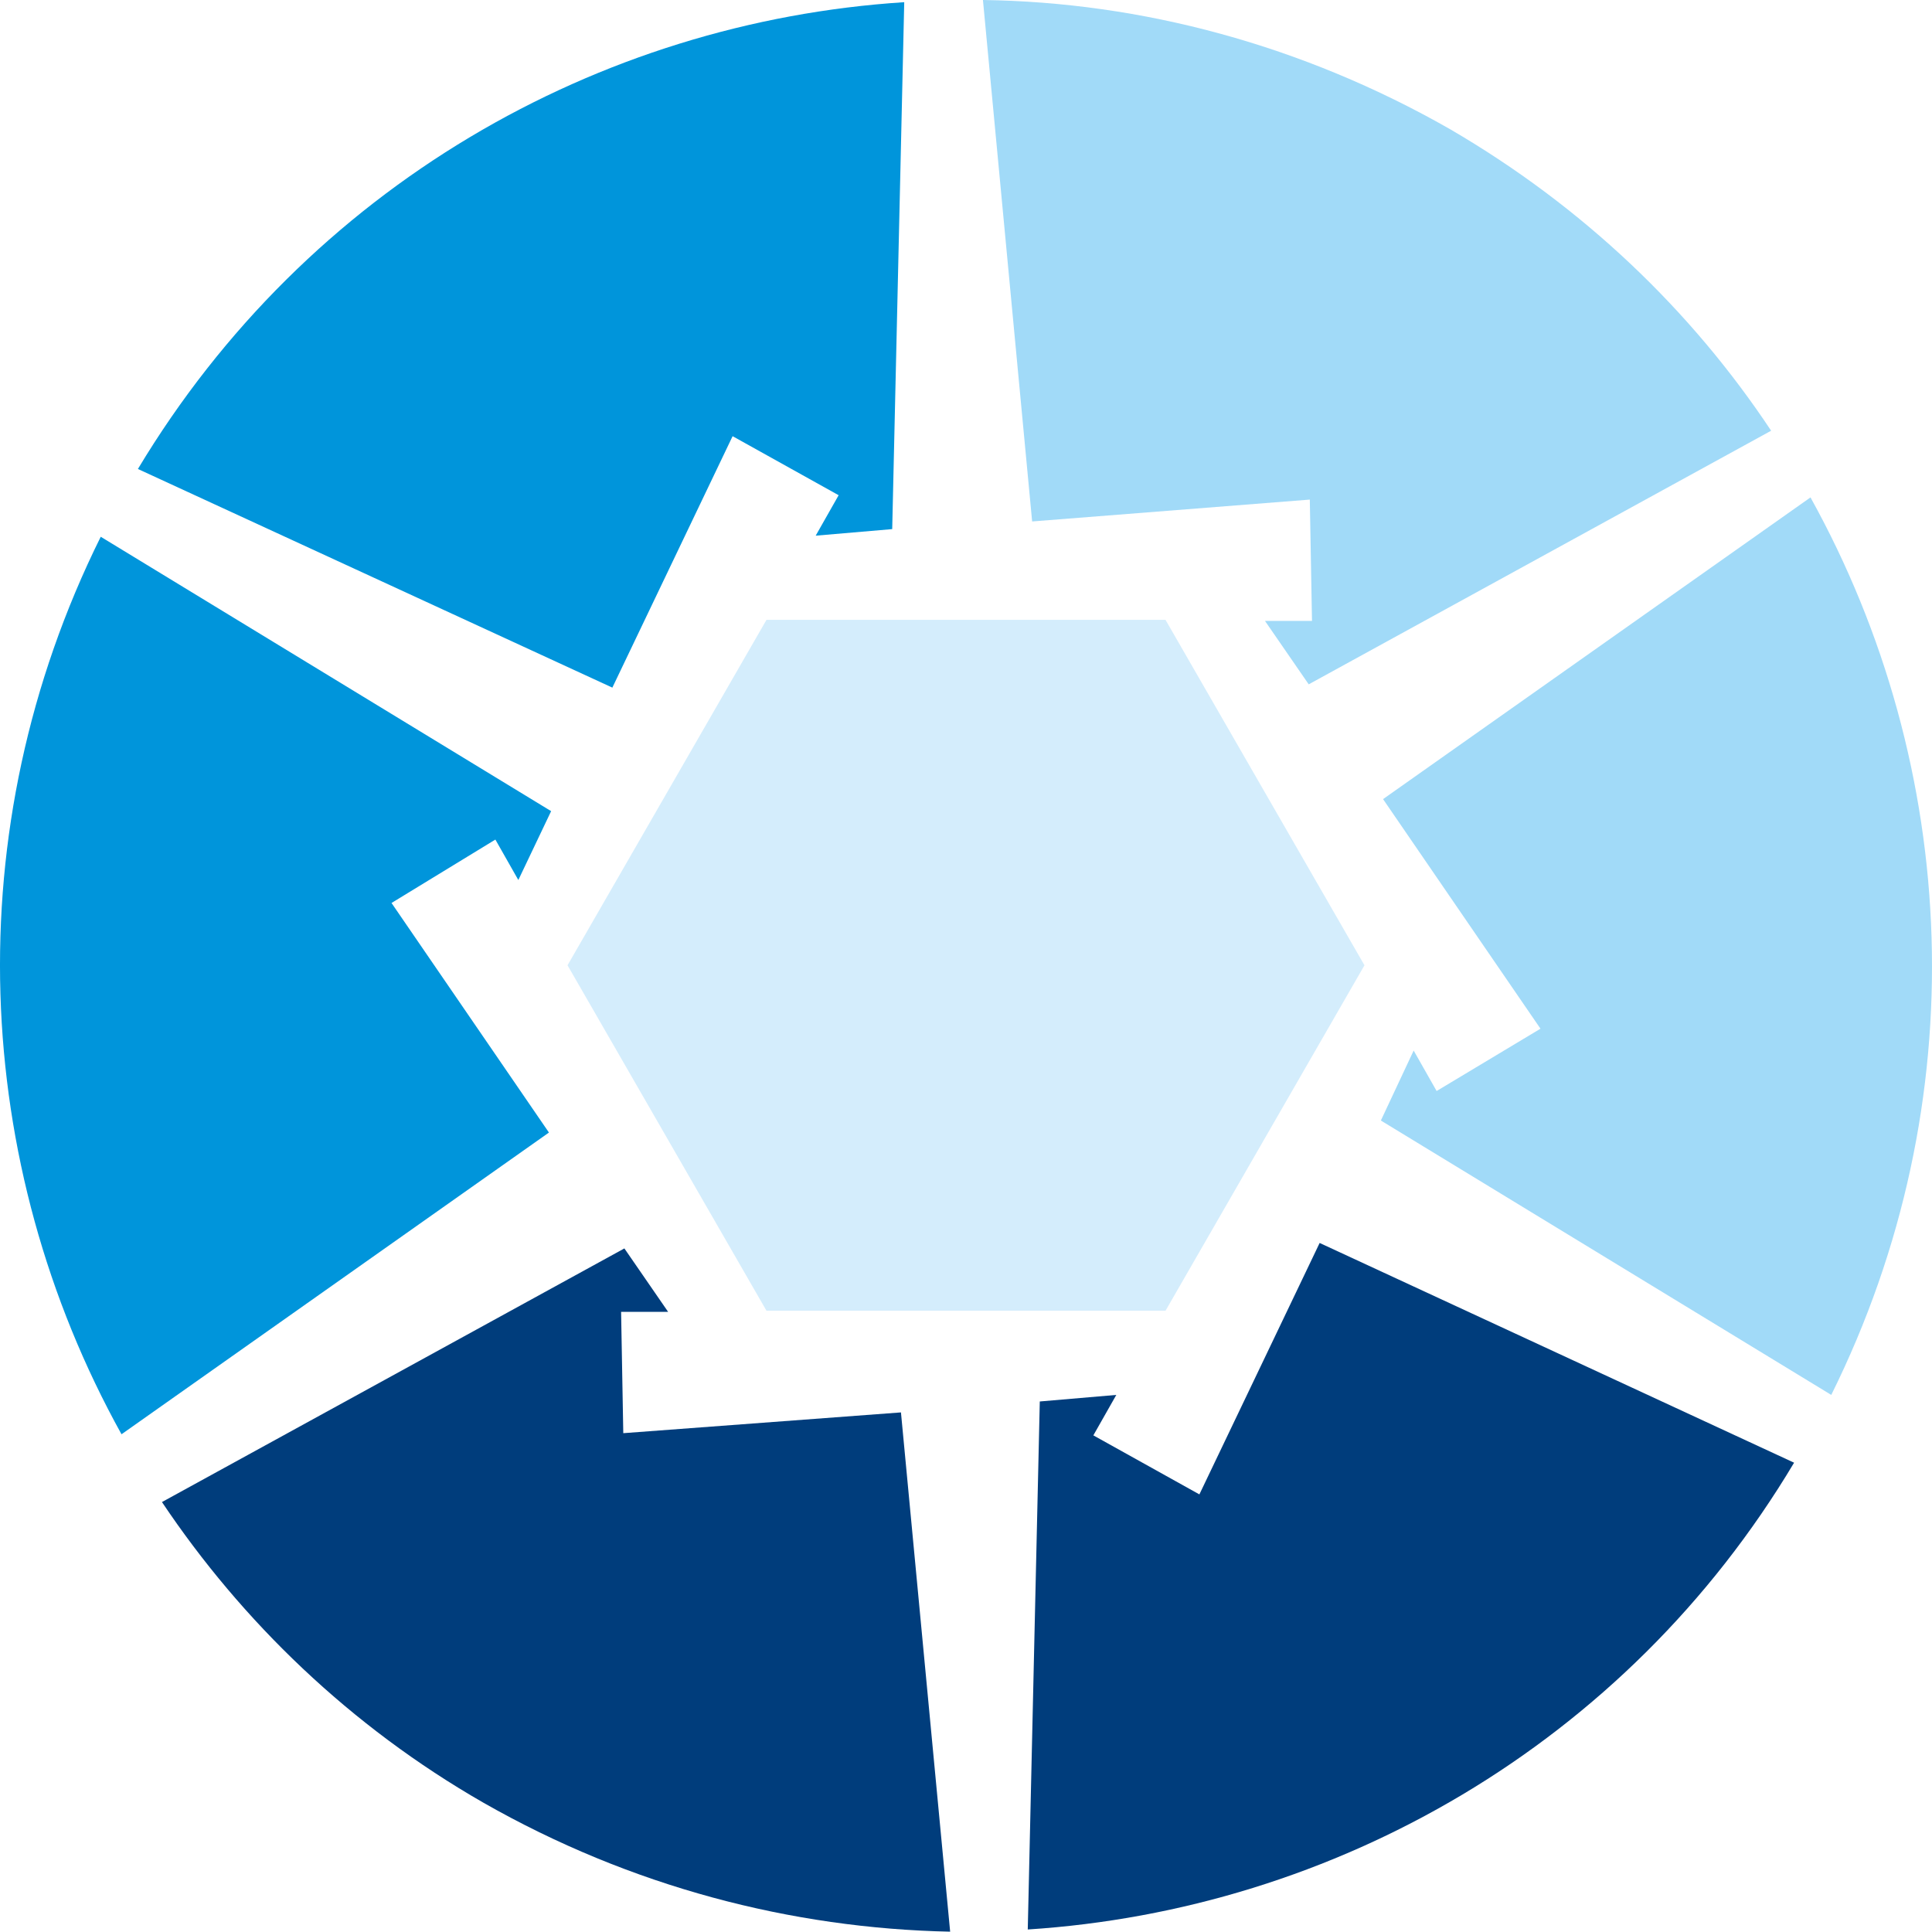
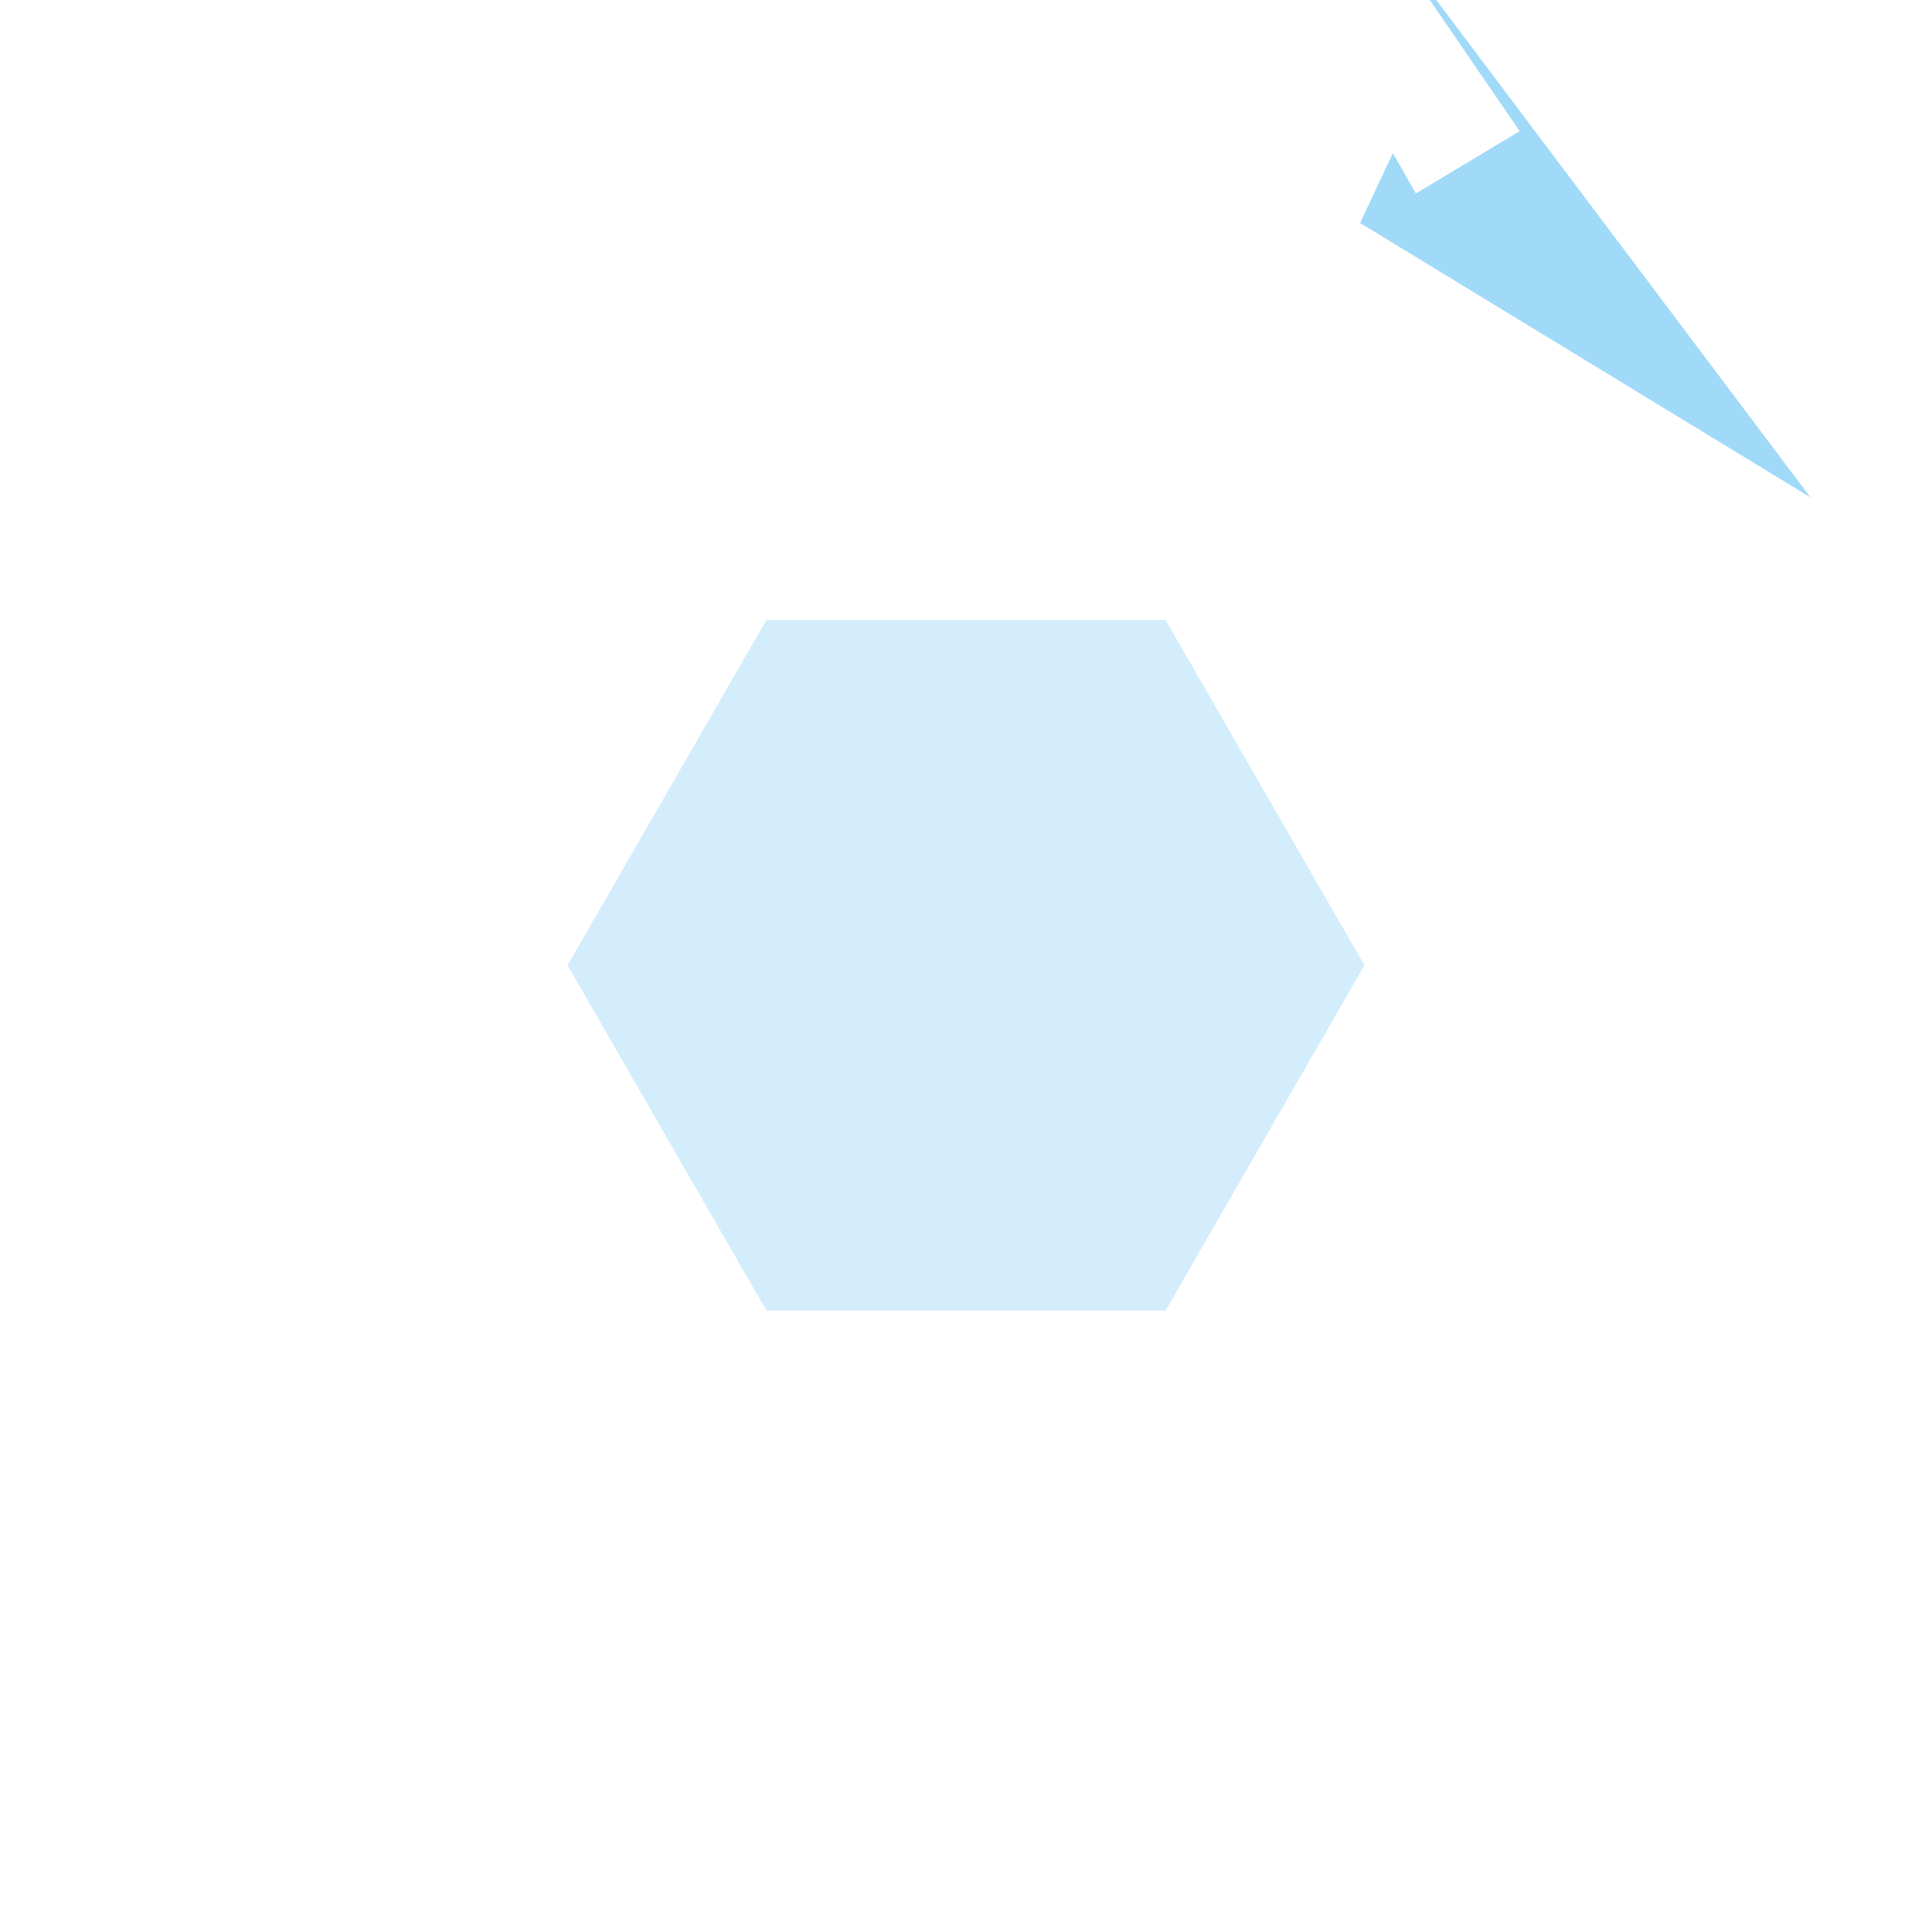
<svg xmlns="http://www.w3.org/2000/svg" xmlns:ns1="http://sodipodi.sourceforge.net/DTD/sodipodi-0.dtd" xmlns:ns2="http://www.inkscape.org/namespaces/inkscape" version="1.1" id="Camada_1" x="0px" y="0px" viewBox="0 0 176.73 176.7" xml:space="preserve" ns1:docname="UFN_SIMBOLO.svg" ns2:version="1.2-alpha (3905d462, 2022-02-23)" width="176.73" height="176.7">
  <defs id="defs1022" />
  <ns1:namedview id="namedview1020" pagecolor="#ffffff" bordercolor="#999999" borderopacity="1" ns2:pageshadow="0" ns2:pageopacity="0" ns2:pagecheckerboard="0" ns2:deskcolor="#d1d1d1" showgrid="false" ns2:current-layer="Camada_1" />
  <style type="text/css" id="style547">
	.st0{fill-rule:evenodd;clip-rule:evenodd;fill:#003D7C;}
	.st1{fill-rule:evenodd;clip-rule:evenodd;fill:#0095DB;}
	.st2{fill-rule:evenodd;clip-rule:evenodd;fill:#A1DAF8;}
	.st3{fill-rule:evenodd;clip-rule:evenodd;fill:#D4EDFC;}
	.st4{fill:#FFFFFF;}
	.st5{fill:#6C6E71;}
	.st6{fill:#221F20;}
	.st7{fill:#003D7C;}
	.st8{fill:#403F41;}
	.st9{fill-rule:evenodd;clip-rule:evenodd;fill:#BBBDBF;}
	.st10{fill-rule:evenodd;clip-rule:evenodd;fill:#6C6E71;}
	.st11{fill-rule:evenodd;clip-rule:evenodd;fill:#403F41;}
	.st12{fill-rule:evenodd;clip-rule:evenodd;fill:#929497;}
	.st13{fill-rule:evenodd;clip-rule:evenodd;fill:#221F20;}
	.st14{fill-rule:evenodd;clip-rule:evenodd;fill:#D0D1D3;}
	.st15{fill-rule:evenodd;clip-rule:evenodd;fill:#5AC0CC;}
	.st16{fill-rule:evenodd;clip-rule:evenodd;fill:#A9A790;}
	.st17{fill-rule:evenodd;clip-rule:evenodd;fill:#FFFFFF;}
	.st18{fill-rule:evenodd;clip-rule:evenodd;fill:#0368AB;}
	.st19{fill:#0368AB;}
	.st20{fill:#D4EDFC;}
	.st21{fill:#0095DB;}
	.st22{fill:#A1DAF8;}
</style>
  <g id="g5950" transform="translate(-577.957,-263.265)">
    <polygon class="st3" points="211.4,200 229.6,231.6 266.1,231.6 284.3,200 266.1,168.4 229.6,168.4 " id="polygon613" transform="translate(418.472,151.565)" />
-     <path class="st1" d="m 589.072,394.465 c -13.7,-24.7 -15.2,-55.3 -1.9,-82.1 l 41.2,25.1 -3,6.3 -2.1,-3.7 -9.5,5.8 14.4,21 z" id="path615" />
-     <path class="st0" d="m 664.872,439.965 c -14.5,-0.3 -29.2,-4.1 -42.7,-11.8 -12.2,-7 -22.1,-16.6 -29.4,-27.5 l 42.3,-23.2 4,5.8 h -4.3 l 0.2,11.1 25.4,-1.9 z" id="path617" />
-     <path class="st0" d="m 742.072,397.065 c -15.4,25.8 -42.1,40.9 -70.1,42.7 l 1.1,-48.3 7,-0.6 -2.1,3.7 9.7,5.4 11,-23 z" id="path619" />
-     <path class="st2" d="m 743.572,308.765 c 13.7,24.7 15.2,55.3 1.9,82.1 l -41.2,-25.1 3,-6.4 2.1,3.7 9.5,-5.7 -14.4,-21 z" id="path621" />
-     <path class="st2" d="m 667.872,263.265 c 14.5,0.2 29.2,4.1 42.7,11.8 12.2,7.1 22.1,16.6 29.4,27.6 l -42.3,23.2 -4,-5.8 h 4.3 l -0.2,-11.1 -25.4,2 z" id="path623" />
-     <path class="st1" d="m 590.572,306.165 c 15.5,-25.8 42.1,-40.9 70.1,-42.7 l -1.1,48.2 -7,0.6 2.1,-3.7 -9.7,-5.4 -11,23 z" id="path625" />
+     <path class="st2" d="m 743.572,308.765 l -41.2,-25.1 3,-6.4 2.1,3.7 9.5,-5.7 -14.4,-21 z" id="path621" />
  </g>
</svg>